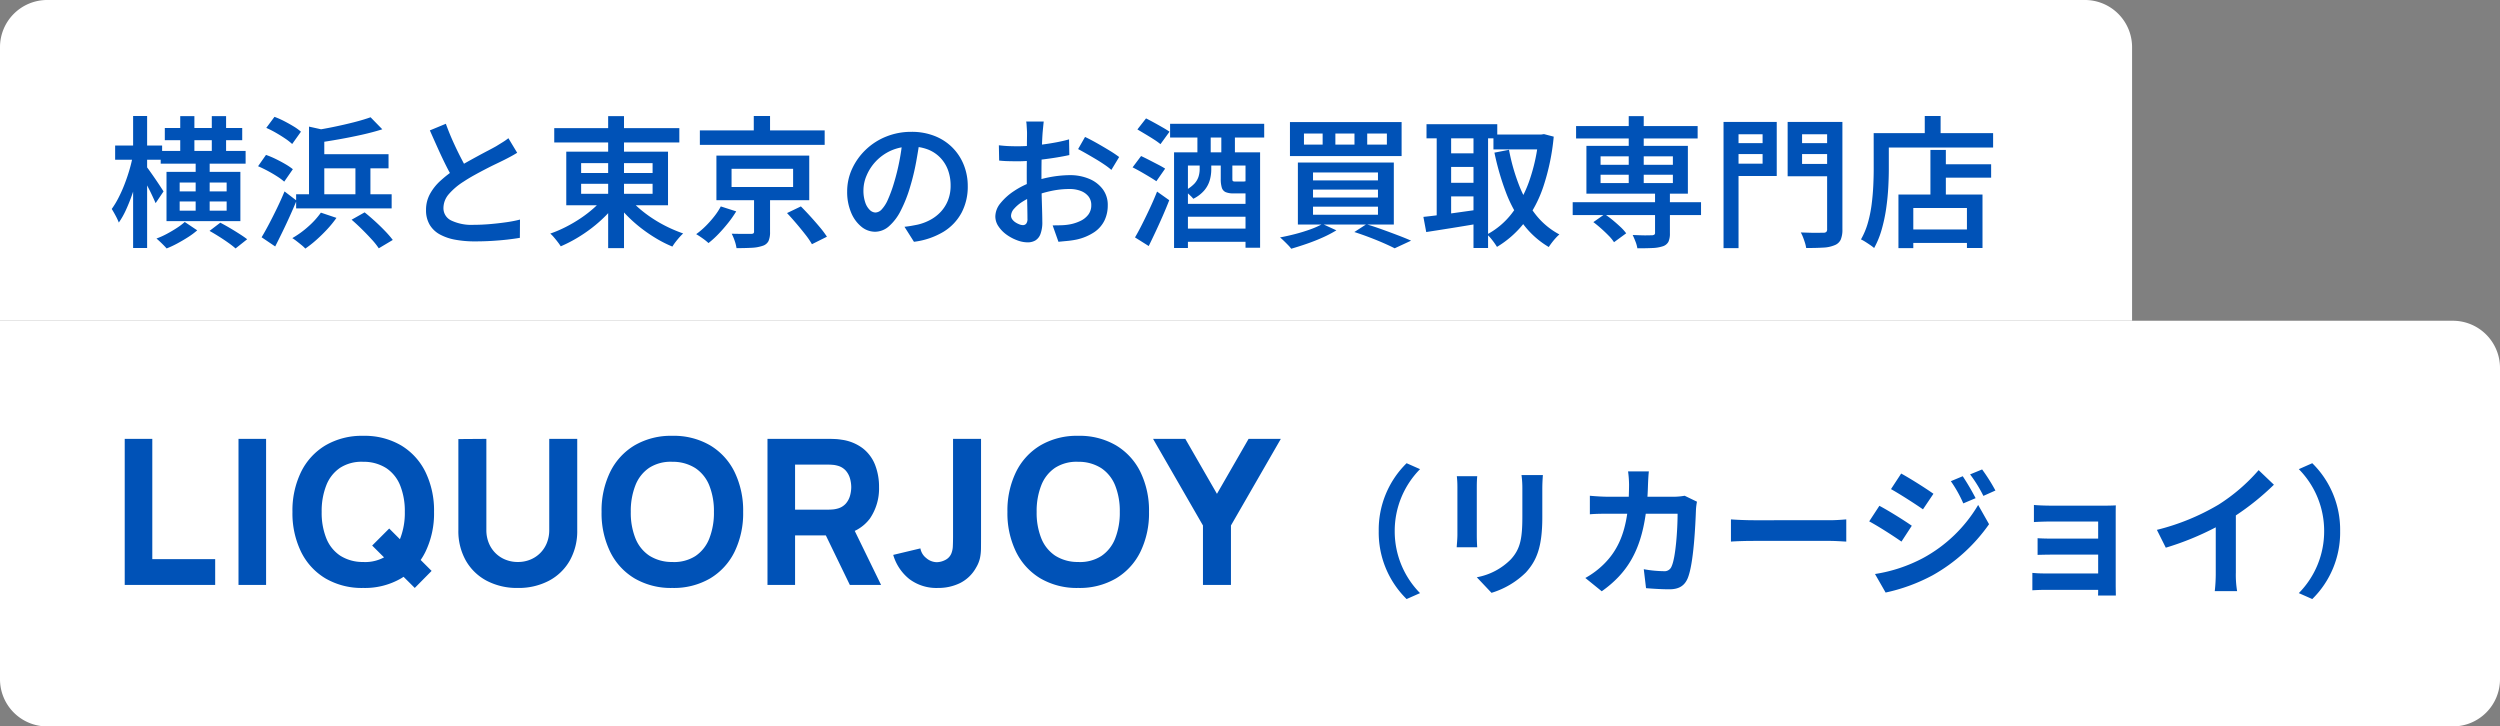
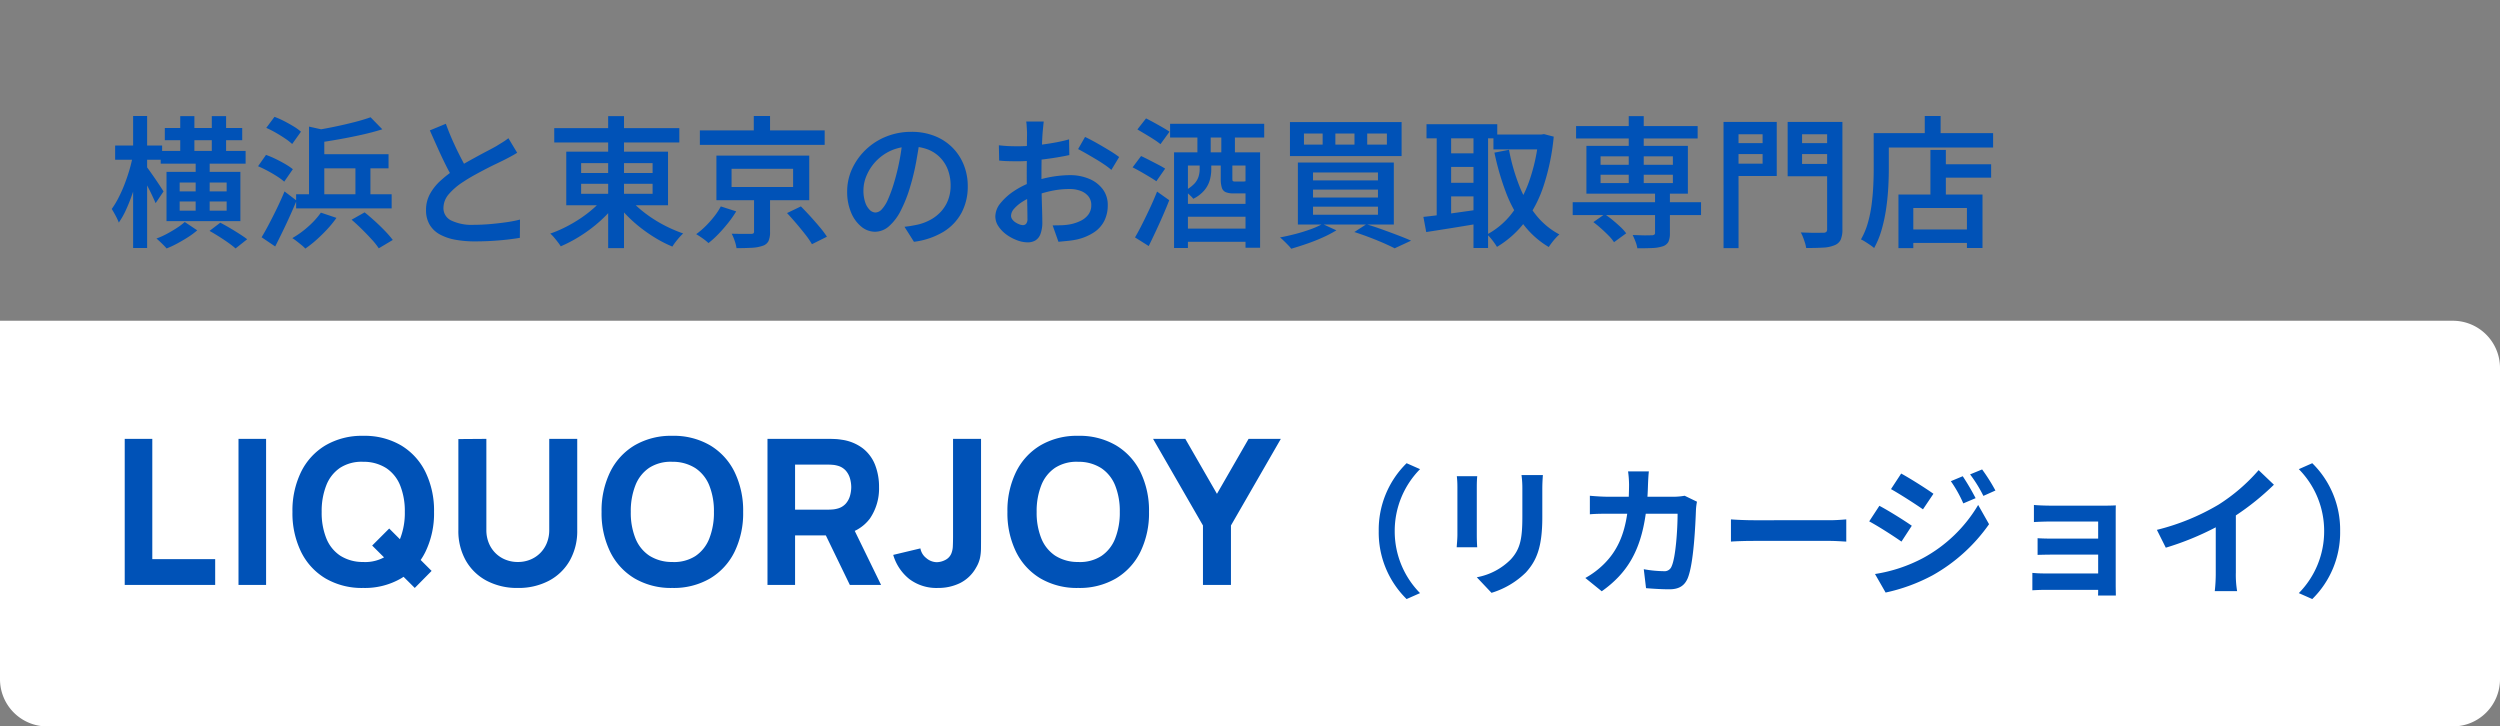
<svg xmlns="http://www.w3.org/2000/svg" width="530" height="154" viewBox="0 0 530 154">
  <rect x="0" y="0" width="530" height="154" fill="#808080" stroke="none" />
  <g id="グループ_68965" data-name="グループ 68965" transform="translate(-50 -678.564)">
-     <path id="長方形_57124" data-name="長方形 57124" d="M10,0H442a10,10,0,0,1,10,10V68a0,0,0,0,1,0,0H0a0,0,0,0,1,0,0V10A10,10,0,0,1,10,0Z" transform="translate(50 678.564)" fill="#fff" />
    <path id="パス_721135" data-name="パス 721135" d="M11.07-18h18v2.7h-18Zm.87-4.86H28.35v2.58H11.94Zm3.27-2.52h3v9.12h-3Zm3.27,9.18h2.97V-4.17H18.48Zm3.42-9.18h3.03v9.15H21.9ZM15.09-7.29v1.95h9.96V-7.29Zm0-4.02v1.89h9.96v-1.89ZM12.3-13.56H27.96V-3.12H12.3ZM16.17-2.94l2.64,1.77A15.449,15.449,0,0,1,16.875.27q-1.125.72-2.3,1.35a20.243,20.243,0,0,1-2.25,1.05q-.39-.45-1.02-1.065T10.17.57a16.881,16.881,0,0,0,2.2-.99q1.125-.6,2.13-1.26A13.54,13.54,0,0,0,16.17-2.94ZM1.41-19.14h9.96v3H1.41Zm3.81-6.27H8.19V2.58H5.22Zm-.03,8.28,1.86.63q-.33,1.8-.825,3.72T5.1-9.015a37.018,37.018,0,0,1-1.365,3.45A16.886,16.886,0,0,1,2.19-2.82,12.987,12.987,0,0,0,1.5-4.29Q1.05-5.13.69-5.7A18.051,18.051,0,0,0,2.1-8.025,29.645,29.645,0,0,0,3.39-10.9q.6-1.545,1.065-3.135A29.876,29.876,0,0,0,5.19-17.13ZM8.04-14.7q.24.3.765,1.035t1.11,1.59q.585.855,1.065,1.59t.69,1.065L9.99-6.93q-.27-.63-.675-1.5t-.9-1.83q-.495-.96-.93-1.785t-.735-1.3ZM21.42-1.05,23.7-2.79q.93.48,2,1.11T27.75-.42Q28.74.21,29.4.72L26.94,2.67a18.119,18.119,0,0,0-1.515-1.185Q24.48.81,23.43.15T21.42-1.05ZM32.46.3q.72-1.2,1.56-2.79t1.71-3.39q.87-1.8,1.59-3.54l2.55,1.95q-.66,1.59-1.425,3.285t-1.56,3.33Q36.09.78,35.34,2.25ZM45.03-4.92l3.3,1.11a22.826,22.826,0,0,1-1.95,2.4Q45.27-.21,44.07.855A23.777,23.777,0,0,1,41.73,2.7a7.885,7.885,0,0,0-.81-.75q-.51-.42-1.035-.825A10.893,10.893,0,0,0,38.97.48a19.864,19.864,0,0,0,3.375-2.445A17.23,17.23,0,0,0,45.03-4.92Zm6.51,1.5L54.3-4.98q1.05.84,2.19,1.875T58.635-1.02A21.235,21.235,0,0,1,60.27.87L57.3,2.64a14.681,14.681,0,0,0-1.515-1.9Q54.81-.33,53.7-1.425T51.54-3.42Zm4.02-21.72,2.49,2.55q-1.98.63-4.335,1.155t-4.8.96q-2.445.435-4.755.765a6.775,6.775,0,0,0-.375-1.32,8.38,8.38,0,0,0-.585-1.26q2.22-.33,4.5-.8t4.32-.99Q54.06-24.6,55.56-25.14ZM39.78-8.82H60.03v3H39.78Zm4.23-8.49H59.37v3H44.01Zm8.34,1.44h3.18v9.15H52.35Zm-9.84-7.29,3.24.72V-6.96H42.51Zm-9.06.27,1.74-2.34a17.7,17.7,0,0,1,2.04.9q1.05.54,2.01,1.125A10.574,10.574,0,0,1,40.8-22.08l-1.86,2.61a11.951,11.951,0,0,0-1.5-1.17q-.93-.63-1.98-1.23A21.194,21.194,0,0,0,33.45-22.89Zm-1.74,8.13,1.68-2.4a18.314,18.314,0,0,1,2.04.855q1.08.525,2.055,1.095a13.03,13.03,0,0,1,1.6,1.08l-1.83,2.64a12.193,12.193,0,0,0-1.5-1.11q-.93-.6-1.995-1.17T31.71-14.76Zm54.93-2.85q-.63.39-1.32.765t-1.47.765q-.72.36-1.755.855t-2.22,1.11Q78.69-13.5,77.5-12.84T75.27-11.49a13.942,13.942,0,0,0-3.1,2.625A4.524,4.524,0,0,0,71.01-5.88a2.881,2.881,0,0,0,1.62,2.61,10,10,0,0,0,4.86.93q1.59,0,3.36-.15t3.45-.39a26.551,26.551,0,0,0,2.94-.57L87.21.42Q85.98.63,84.48.8t-3.21.27q-1.71.105-3.66.105A22.486,22.486,0,0,1,73.545.825a10.848,10.848,0,0,1-3.27-1.11A5.668,5.668,0,0,1,68.1-2.34a5.983,5.983,0,0,1-.78-3.15,6.981,6.981,0,0,1,.81-3.345,10.7,10.7,0,0,1,2.205-2.805A24.752,24.752,0,0,1,73.5-14.1q1.08-.75,2.31-1.44t2.415-1.335q1.185-.645,2.22-1.185t1.725-.93l1.41-.87a12.848,12.848,0,0,0,1.2-.84ZM71.52-23.76q.72,1.98,1.545,3.81t1.65,3.42q.825,1.59,1.515,2.85L73.2-11.91q-.81-1.32-1.665-3.03t-1.71-3.615q-.855-1.9-1.695-3.8Zm22.98.93h26.52v3.03H94.5Zm11.43-2.55h3.36V2.61h-3.36Zm-.84,17.13,2.73,1.14A23.4,23.4,0,0,1,105.4-4.26a28.846,28.846,0,0,1-2.925,2.58A31.735,31.735,0,0,1,99.24.51a29.557,29.557,0,0,1-3.36,1.71q-.24-.39-.63-.9t-.81-1a6.585,6.585,0,0,0-.78-.8,25.959,25.959,0,0,0,3.3-1.41,30.166,30.166,0,0,0,3.165-1.86,25.766,25.766,0,0,0,2.79-2.16A16.2,16.2,0,0,0,105.09-8.25Zm5.16.09a17.591,17.591,0,0,0,2.22,2.3A26.616,26.616,0,0,0,115.3-3.72a28.255,28.255,0,0,0,3.21,1.83A29.893,29.893,0,0,0,121.83-.51a10.8,10.8,0,0,0-.8.825q-.435.495-.825,1a10.439,10.439,0,0,0-.66.96A25.519,25.519,0,0,1,116.205.6a32.479,32.479,0,0,1-3.24-2.2,29.3,29.3,0,0,1-2.94-2.595,26.424,26.424,0,0,1-2.415-2.79ZM100.2-11.04v2.13h15.15v-2.13Zm0-4.38v2.1h15.15v-2.1Zm-3.15-2.43h21.57V-6.48H97.05Zm28.32-4.5h26.46v3.06H125.37Zm11.43-3.06h3.45v4.59H136.8Zm-4.71,11.19v3.87h13.05v-3.87Zm-3.21-2.79h19.68v9.45H128.88ZM143.85-4.83l2.94-1.41q.96.96,2.01,2.115t1.98,2.265A20.77,20.77,0,0,1,152.31.18l-3.18,1.59a15.969,15.969,0,0,0-1.38-2.025q-.9-1.155-1.935-2.37T143.85-4.83ZM136.86-8.7h3.39V-.84a4.629,4.629,0,0,1-.33,1.95,2.08,2.08,0,0,1-1.29,1.02,8.251,8.251,0,0,1-2.28.4q-1.35.075-3.21.075a8.057,8.057,0,0,0-.39-1.56,10.943,10.943,0,0,0-.63-1.5q.84.03,1.68.03h2.4a.915.915,0,0,0,.525-.1.492.492,0,0,0,.135-.405Zm-7.05,2.46,3.27,1.05a22.864,22.864,0,0,1-1.7,2.43q-.975,1.23-2.04,2.34A20.03,20.03,0,0,1,127.2,1.53,11.807,11.807,0,0,0,125.925.51q-.765-.54-1.335-.87a16.246,16.246,0,0,0,2.04-1.74,22.213,22.213,0,0,0,1.83-2.07A13.429,13.429,0,0,0,129.81-6.24Zm42.21-14.31q-.33,2.31-.795,4.875A47.932,47.932,0,0,1,169.98-10.5a28.655,28.655,0,0,1-2.04,5.19,10.812,10.812,0,0,1-2.505,3.3A4.485,4.485,0,0,1,162.51-.87a4.57,4.57,0,0,1-2.91-1.08,7.559,7.559,0,0,1-2.175-3.015A11.192,11.192,0,0,1,156.6-9.39a11.411,11.411,0,0,1,1.05-4.83,13.254,13.254,0,0,1,2.9-4.05,13.515,13.515,0,0,1,4.32-2.775,14.1,14.1,0,0,1,5.355-1.005,13.145,13.145,0,0,1,4.935.885,10.982,10.982,0,0,1,3.765,2.46,10.936,10.936,0,0,1,2.4,3.675,12,12,0,0,1,.84,4.5,11.787,11.787,0,0,1-1.305,5.61A10.661,10.661,0,0,1,177.03-.87a15.889,15.889,0,0,1-6.27,2.13l-2.01-3.18q.84-.09,1.5-.21t1.26-.24a10.7,10.7,0,0,0,2.715-1.02,8.618,8.618,0,0,0,2.235-1.725,7.741,7.741,0,0,0,1.515-2.43,8.333,8.333,0,0,0,.555-3.1,9.444,9.444,0,0,0-.555-3.3,7.507,7.507,0,0,0-1.635-2.625,7.355,7.355,0,0,0-2.625-1.74,9.56,9.56,0,0,0-3.555-.615,10.122,10.122,0,0,0-4.305.87,10.081,10.081,0,0,0-3.165,2.25,10.032,10.032,0,0,0-1.965,3,8.034,8.034,0,0,0-.675,3.09,7.792,7.792,0,0,0,.39,2.655,3.9,3.9,0,0,0,.975,1.59,1.779,1.779,0,0,0,1.185.525,1.9,1.9,0,0,0,1.32-.66,7.223,7.223,0,0,0,1.305-2.055,28.506,28.506,0,0,0,1.3-3.555,46.267,46.267,0,0,0,1.14-4.6,46.126,46.126,0,0,0,.69-4.815Zm26.25-3.69q-.03.24-.075.69t-.09.915q-.045.465-.075.825-.06.84-.105,1.89t-.075,2.22q-.03,1.17-.045,2.34t-.015,2.28q0,1.2.015,2.655t.06,2.9q.045,1.44.075,2.625t.03,1.875a7.063,7.063,0,0,1-.405,2.67A2.661,2.661,0,0,1,196.47.99a3.238,3.238,0,0,1-1.62.39,6.427,6.427,0,0,1-2.205-.435A9.411,9.411,0,0,1,190.41-.24,6.84,6.84,0,0,1,188.685-2a3.734,3.734,0,0,1-.675-2.115,4.507,4.507,0,0,1,1.1-2.82,12.461,12.461,0,0,1,2.865-2.565,17.186,17.186,0,0,1,3.78-1.9,24.543,24.543,0,0,1,8.01-1.47,10.452,10.452,0,0,1,4.1.765,6.911,6.911,0,0,1,2.9,2.19,5.522,5.522,0,0,1,1.08,3.435,7.333,7.333,0,0,1-.69,3.21,6.389,6.389,0,0,1-2.13,2.46A11.034,11.034,0,0,1,205.26.78a18.086,18.086,0,0,1-2.01.3q-.99.09-1.86.18l-1.23-3.48q.96,0,1.89-.03a11.622,11.622,0,0,0,1.74-.18,8.961,8.961,0,0,0,2.295-.75,4.484,4.484,0,0,0,1.65-1.335,3.244,3.244,0,0,0,.615-1.995,2.883,2.883,0,0,0-.6-1.86,3.822,3.822,0,0,0-1.635-1.155,6.514,6.514,0,0,0-2.385-.405,18.559,18.559,0,0,0-3.84.405,25.575,25.575,0,0,0-3.75,1.1,12.424,12.424,0,0,0-2.445,1.23,7.914,7.914,0,0,0-1.725,1.47,2.31,2.31,0,0,0-.63,1.47,1.28,1.28,0,0,0,.255.75,2.487,2.487,0,0,0,.66.63,4.193,4.193,0,0,0,.84.435,2.2,2.2,0,0,0,.765.165.887.887,0,0,0,.69-.3,1.577,1.577,0,0,0,.27-1.05q0-.81-.03-2.34t-.075-3.375q-.045-1.845-.045-3.615,0-1.29.015-2.625t.015-2.565q0-1.23.015-2.175t.015-1.425q0-.33-.03-.81l-.06-.96a4.313,4.313,0,0,0-.09-.72Zm8.76,3.27q1.14.54,2.52,1.32t2.655,1.56a23.971,23.971,0,0,1,2.055,1.38l-1.65,2.73a14.677,14.677,0,0,0-1.44-1.1q-.9-.615-1.935-1.23t-2.01-1.17q-.975-.555-1.665-.915ZM188.76-19.2q1.29.15,2.25.18t1.8.03q1.14,0,2.55-.1t2.865-.3q1.455-.195,2.865-.465t2.55-.6l.06,3.33q-1.23.27-2.7.51t-2.955.42q-1.485.18-2.82.285t-2.325.1q-1.44,0-2.37-.03t-1.71-.12Zm36.3-4.56h19.95v2.91H225.06Zm2.43,16.98h14.85v2.73H227.49Zm0,5.25h14.85V1.26H227.49ZM225.9-17.7h18.24V2.52h-3.09V-14.91H228.84V2.58H225.9Zm-7.77-4.86,1.83-2.34q.78.39,1.71.9t1.815,1.02q.885.51,1.455.9l-1.92,2.64a14.081,14.081,0,0,0-1.38-.99q-.84-.54-1.77-1.095T218.13-22.56Zm-1.02,8.04,1.8-2.4q.78.36,1.74.855l1.86.96q.9.465,1.5.855l-1.86,2.67q-.57-.39-1.44-.915T218.9-13.56Q217.95-14.1,217.11-14.52ZM217.62.33q.69-1.17,1.5-2.775t1.65-3.4q.84-1.8,1.53-3.54l2.58,1.83q-.63,1.62-1.365,3.3t-1.5,3.315Q221.25.69,220.53,2.16Zm13.23-22.59h2.82v6.45h-2.82Zm5.07-.03h2.88v6.51h-2.88Zm-4.59,6.24h2.46v2.01a8.43,8.43,0,0,1-.3,2.175,5.9,5.9,0,0,1-1.125,2.16A7.283,7.283,0,0,1,229.98-7.86a4.915,4.915,0,0,0-.525-.57q-.345-.33-.705-.66a3.5,3.5,0,0,0-.63-.48,7.237,7.237,0,0,0,2.04-1.44,4.018,4.018,0,0,0,.93-1.545,5.334,5.334,0,0,0,.24-1.545Zm4.47.03h2.46v3.87q0,.45.1.54a.943.943,0,0,0,.525.09h1.65a1.964,1.964,0,0,0,.435-.03.287.287,0,0,0,.165-.12,3.374,3.374,0,0,0,1.005.57,7.606,7.606,0,0,0,1.245.39,2.1,2.1,0,0,1-.825,1.335A3.087,3.087,0,0,1,240.9-9h-2.37a4.182,4.182,0,0,1-1.695-.27,1.509,1.509,0,0,1-.81-.945,6.166,6.166,0,0,1-.225-1.875Zm31.05-5.67v2.34h4.17v-2.34Zm-6.75,0v2.34h4.05v-2.34Zm-6.66,0v2.34h3.96v-2.34Zm-2.97-2.43h23.67v7.2H250.47Zm4.89,14.31v1.68h13.77V-9.81Zm0,3.63v1.71h13.77V-6.18Zm0-7.26v1.68h13.77v-1.68Zm-3.21-2.1h20.34V-2.4H252.15ZM264.12-.81l2.55-1.65q1.71.51,3.45,1.14t3.315,1.23q1.575.6,2.715,1.11l-3.48,1.62q-.93-.48-2.295-1.08T267.4.345Q265.8-.27,264.12-.81Zm-6.75-1.71,2.94,1.35A24.944,24.944,0,0,1,257.415.345q-1.635.735-3.375,1.335t-3.3,1.05a7.64,7.64,0,0,0-.675-.78q-.435-.45-.885-.885T248.37.33q1.62-.3,3.285-.735t3.15-.975A17.922,17.922,0,0,0,257.37-2.52Zm36.24-18.96h10.47v3.15H293.61Zm-14.19-2.19h15v3h-15Zm3.84,6.18h7.38v2.88h-7.38Zm0,6.24h7.38v2.88h-7.38Zm19.92-10.23h.57l.57-.09,2.07.54a47.353,47.353,0,0,1-2.19,10.56,26.336,26.336,0,0,1-4.02,7.65,21.041,21.041,0,0,1-5.82,5.16,14.781,14.781,0,0,0-.975-1.4A9.111,9.111,0,0,0,292.26-.3a16.281,16.281,0,0,0,5.235-4.44,24.53,24.53,0,0,0,3.72-6.93,38.25,38.25,0,0,0,1.965-9.09Zm-6.27,3.24a41.307,41.307,0,0,0,2.13,7.5,24.311,24.311,0,0,0,3.495,6.2A15.824,15.824,0,0,0,307.59-.3a8.124,8.124,0,0,0-.795.78q-.435.48-.81.975t-.645.915a18.626,18.626,0,0,1-5.4-4.83,27.473,27.473,0,0,1-3.69-6.78,55.438,55.438,0,0,1-2.43-8.4Zm-15.33-4.23h3.06V-2.88h-3.06Zm7.8,0h3.09V2.58h-3.09ZM278.76-4.02q1.47-.15,3.39-.4t4.065-.555l4.275-.6.18,2.94q-2.97.51-5.97.99t-5.34.84Zm31.65-3.12h27.21v2.73H310.41Zm.72-16.14H336.9v2.64H311.13ZM327.87-9.27h3.15v8.7a4.208,4.208,0,0,1-.315,1.83,2.065,2.065,0,0,1-1.215.96,7.922,7.922,0,0,1-2.19.36q-1.32.06-3.18.06a6.579,6.579,0,0,0-.39-1.41q-.3-.78-.6-1.41l1.68.06q.84.03,1.485.015t.915-.015a1.086,1.086,0,0,0,.51-.135.464.464,0,0,0,.15-.4Zm-5.58-16.11h3.18v15.3h-3.18Zm-7.5,22.47,2.4-1.68a17.744,17.744,0,0,1,1.71,1.26q.87.72,1.635,1.44A9.452,9.452,0,0,1,321.75-.54l-2.58,1.89a8.236,8.236,0,0,0-1.125-1.38q-.735-.75-1.59-1.515T314.79-2.91Zm1.53-10.05v1.77h15.33v-1.77Zm0-3.9v1.8h15.33v-1.8Zm-3-2.22h21.51V-8.94H313.32Zm30.63-.57h7.77v2.31h-7.77Zm13.86,0h7.83v2.31h-7.83Zm6.54-4.5h3.24V-1.41a5.449,5.449,0,0,1-.36,2.22,2.337,2.337,0,0,1-1.29,1.17,6.914,6.914,0,0,1-2.4.51q-1.47.09-3.63.09a6.906,6.906,0,0,0-.24-1.05q-.18-.6-.42-1.215a7.9,7.9,0,0,0-.48-1.035l1.935.06q.975.03,1.74.015T363.51-.66a.991.991,0,0,0,.66-.165.821.821,0,0,0,.18-.615Zm-20.13,0h9.45v11.46h-9.45V-15.3h6.45v-6.24h-6.45Zm21.84,0v2.61h-7.02v6.3h7.02v2.61H355.98V-24.15Zm-23.67,0h3.18V2.61h-3.18Zm45.39,8.97h11.34v2.85H387.78Zm-6.6,13.83h14.4V1.5h-14.4Zm5.07-16.86h3.27V-7.14h-3.27Zm-6.78,9.45h17.82V2.58h-3.3V-5.91H382.62V2.61h-3.15Zm5.58-16.65h3.36v5.37h-3.36Zm-9.27,3.63h23.76v3.06H375.78Zm-1.56,0h3.21v7.62q0,1.8-.12,3.975t-.45,4.44a33.512,33.512,0,0,1-.945,4.41,18.348,18.348,0,0,1-1.6,3.915,8.19,8.19,0,0,0-.825-.63q-.525-.36-1.05-.69a8.344,8.344,0,0,0-.915-.51,15.585,15.585,0,0,0,1.47-3.525,26.614,26.614,0,0,0,.795-3.915q.255-2.01.345-3.93t.09-3.54Z" transform="translate(73 728.564)" fill="#0052b7" />
    <path id="長方形_57125" data-name="長方形 57125" d="M0,0H520a10,10,0,0,1,10,10V76a10,10,0,0,1-10,10H10A10,10,0,0,1,0,76V0A0,0,0,0,1,0,0Z" transform="translate(50 746.564)" fill="#fff" />
    <path id="パス_721136" data-name="パス 721136" d="M3.44,0V-30.96H9.288v25.5h13.33V0ZM27.563,0V-30.96h5.848V0ZM64.93.645,55.9-8.342l3.612-3.612L68.5-2.967Zm-10.922,0A15.265,15.265,0,0,1,46-1.376,13.462,13.462,0,0,1,40.818-7.03,18.663,18.663,0,0,1,39-15.48a18.663,18.663,0,0,1,1.817-8.45A13.462,13.462,0,0,1,46-29.584a15.265,15.265,0,0,1,8.009-2.021,15.265,15.265,0,0,1,8.009,2.021A13.462,13.462,0,0,1,67.2-23.93a18.663,18.663,0,0,1,1.817,8.45A18.663,18.663,0,0,1,67.2-7.03a13.462,13.462,0,0,1-5.182,5.654A15.265,15.265,0,0,1,54.008.645Zm0-5.5a8.388,8.388,0,0,0,4.9-1.269,7.931,7.931,0,0,0,2.935-3.72,14.9,14.9,0,0,0,.978-5.633,14.571,14.571,0,0,0-.978-5.59,7.956,7.956,0,0,0-2.935-3.677,8.857,8.857,0,0,0-4.9-1.354,8.388,8.388,0,0,0-4.9,1.269,7.931,7.931,0,0,0-2.935,3.719,14.9,14.9,0,0,0-.978,5.633,14.571,14.571,0,0,0,.978,5.59,7.956,7.956,0,0,0,2.935,3.677A8.857,8.857,0,0,0,54.008-4.859ZM86.774.645A13.756,13.756,0,0,1,80.195-.871a10.994,10.994,0,0,1-4.429-4.268,12.7,12.7,0,0,1-1.591-6.472V-30.917l5.934-.043v19.307a7.189,7.189,0,0,0,.516,2.774,6.454,6.454,0,0,0,1.43,2.15,6.323,6.323,0,0,0,2.129,1.387,6.937,6.937,0,0,0,2.591.484,6.919,6.919,0,0,0,2.634-.495,6.343,6.343,0,0,0,2.118-1.4A6.4,6.4,0,0,0,92.934-8.9a7.264,7.264,0,0,0,.505-2.752V-30.96h5.934v19.35a12.7,12.7,0,0,1-1.591,6.472A10.994,10.994,0,0,1,93.353-.871,13.756,13.756,0,0,1,86.774.645Zm32.766,0a15.265,15.265,0,0,1-8.009-2.021A13.462,13.462,0,0,1,106.35-7.03a18.663,18.663,0,0,1-1.817-8.45,18.663,18.663,0,0,1,1.817-8.45,13.462,13.462,0,0,1,5.181-5.655,15.265,15.265,0,0,1,8.009-2.021,15.265,15.265,0,0,1,8.009,2.021,13.462,13.462,0,0,1,5.182,5.655,18.663,18.663,0,0,1,1.817,8.45,18.663,18.663,0,0,1-1.817,8.45,13.462,13.462,0,0,1-5.182,5.654A15.265,15.265,0,0,1,119.54.645Zm0-5.5a8.388,8.388,0,0,0,4.9-1.269,7.931,7.931,0,0,0,2.935-3.72,14.9,14.9,0,0,0,.978-5.633,14.571,14.571,0,0,0-.978-5.59,7.956,7.956,0,0,0-2.935-3.677,8.857,8.857,0,0,0-4.9-1.354,8.388,8.388,0,0,0-4.9,1.269,7.931,7.931,0,0,0-2.935,3.719,14.9,14.9,0,0,0-.978,5.633,14.571,14.571,0,0,0,.978,5.59,7.956,7.956,0,0,0,2.935,3.677A8.857,8.857,0,0,0,119.54-4.859ZM139.707,0V-30.96h13.072q.451,0,1.215.032a10.3,10.3,0,0,1,1.365.14,9.58,9.58,0,0,1,4.547,1.827,8.273,8.273,0,0,1,2.612,3.515,12.72,12.72,0,0,1,.839,4.719,11.3,11.3,0,0,1-1.935,6.654,8.616,8.616,0,0,1-6.063,3.408l-2.58.172h-7.224V0Zm17.458,0-6.106-12.6,6.02-1.161L163.787,0Zm-11.61-15.953h6.966q.451,0,.989-.043a5.072,5.072,0,0,0,.989-.172,3.529,3.529,0,0,0,1.827-1.086,4.313,4.313,0,0,0,.892-1.7,6.946,6.946,0,0,0,.247-1.774,6.946,6.946,0,0,0-.247-1.774,4.313,4.313,0,0,0-.892-1.7,3.529,3.529,0,0,0-1.827-1.086,5.072,5.072,0,0,0-.989-.172q-.538-.043-.989-.043h-6.966ZM175.87.645a9.538,9.538,0,0,1-6.1-1.892,10.212,10.212,0,0,1-3.408-5.117l5.762-1.376a3.325,3.325,0,0,0,1.247,2.053,3.457,3.457,0,0,0,2.236.871,4.051,4.051,0,0,0,1.752-.451,2.675,2.675,0,0,0,1.344-1.441,4.576,4.576,0,0,0,.3-1.526q.043-.9.043-2.085V-30.96h5.934v20.64q0,1.483-.011,2.58a10.311,10.311,0,0,1-.215,2.053,6.791,6.791,0,0,1-.806,1.989,7.988,7.988,0,0,1-3.419,3.311A10.463,10.463,0,0,1,175.87.645Zm29.713,0a15.265,15.265,0,0,1-8.009-2.021,13.462,13.462,0,0,1-5.182-5.654,18.663,18.663,0,0,1-1.817-8.45,18.663,18.663,0,0,1,1.817-8.45,13.462,13.462,0,0,1,5.182-5.655,15.265,15.265,0,0,1,8.009-2.021,15.265,15.265,0,0,1,8.009,2.021,13.462,13.462,0,0,1,5.182,5.655,18.663,18.663,0,0,1,1.817,8.45,18.663,18.663,0,0,1-1.817,8.45,13.462,13.462,0,0,1-5.182,5.654A15.265,15.265,0,0,1,205.583.645Zm0-5.5a8.388,8.388,0,0,0,4.9-1.269,7.931,7.931,0,0,0,2.935-3.72,14.9,14.9,0,0,0,.978-5.633,14.571,14.571,0,0,0-.978-5.59,7.956,7.956,0,0,0-2.935-3.677,8.857,8.857,0,0,0-4.9-1.354,8.388,8.388,0,0,0-4.9,1.269,7.931,7.931,0,0,0-2.935,3.719,14.9,14.9,0,0,0-.978,5.633,14.571,14.571,0,0,0,.978,5.59,7.956,7.956,0,0,0,2.935,3.677A8.857,8.857,0,0,0,205.583-4.859ZM232.028,0V-12.6L221.45-30.96h6.837l6.708,11.653L241.7-30.96h6.837L237.962-12.6V0ZM269.29-11.4A19.769,19.769,0,0,0,275.2,3l2.85-1.26a18.638,18.638,0,0,1-5.37-13.14,18.638,18.638,0,0,1,5.37-13.14L275.2-25.8A19.769,19.769,0,0,0,269.29-11.4Zm34.8-11.88h-4.53a21.164,21.164,0,0,1,.18,3v5.7c0,4.68-.39,6.93-2.46,9.18a13.572,13.572,0,0,1-7.2,3.78l3.12,3.3a17.664,17.664,0,0,0,7.29-4.32c2.22-2.46,3.48-5.25,3.48-11.7v-5.94C303.97-21.48,304.03-22.44,304.09-23.28Zm-13.92.24h-4.32a21.3,21.3,0,0,1,.12,2.31v10.11c0,.9-.12,2.07-.15,2.64h4.35c-.06-.69-.09-1.86-.09-2.61V-20.73C290.08-21.69,290.11-22.35,290.17-23.04Zm36.39-1.02h-4.41a22.2,22.2,0,0,1,.21,2.76c0,.9-.03,1.77-.06,2.61h-4.29c-1.14,0-2.7-.09-3.96-.21v3.93c1.29-.12,2.94-.12,3.96-.12h3.96c-.66,4.56-2.16,7.92-4.95,10.68a17.876,17.876,0,0,1-3.93,2.94l3.48,2.82c5.37-3.81,8.22-8.52,9.33-16.44h6.75c0,3.24-.39,9.24-1.26,11.13a1.6,1.6,0,0,1-1.71,1.05,24.83,24.83,0,0,1-4.2-.42l.48,4.02c1.44.12,3.24.24,4.95.24,2.07,0,3.21-.78,3.87-2.31,1.29-3.06,1.65-11.43,1.77-14.67a12.266,12.266,0,0,1,.21-1.59l-2.61-1.26a13.944,13.944,0,0,1-2.25.21h-5.64c.06-.87.09-1.77.12-2.7C326.41-22.11,326.47-23.37,326.56-24.06Zm17.4,10.17v4.71c1.11-.09,3.12-.15,4.83-.15H364.9c1.26,0,2.79.12,3.51.15v-4.71c-.78.06-2.1.18-3.51.18H348.79C347.23-13.71,345.04-13.8,343.96-13.89Zm49.14-9.15-2.52,1.05a27.1,27.1,0,0,1,2.64,4.71l2.61-1.11A51.017,51.017,0,0,0,393.1-23.04Zm4.11-1.44-2.55,1.05a28.825,28.825,0,0,1,2.82,4.56l2.55-1.14A38.579,38.579,0,0,0,397.21-24.48Zm-17.16.87-2.16,3.3c1.98,1.11,5.1,3.12,6.78,4.29l2.22-3.3C385.33-20.43,382.03-22.53,380.05-23.61ZM374.5-2.31l2.25,3.93a37.729,37.729,0,0,0,10.02-3.69,36.188,36.188,0,0,0,11.91-10.8l-2.31-4.08A30.37,30.37,0,0,1,384.7-5.7,32.172,32.172,0,0,1,374.5-2.31Zm.93-14.46-2.16,3.3c2.01,1.08,5.13,3.09,6.84,4.29l2.19-3.36C380.77-13.62,377.47-15.69,375.43-16.77Zm32.76-.18v3.63c.72-.06,2.61-.12,3.72-.12h9.9v3.63h-9.57c-1.14,0-2.49-.03-3.27-.09v3.54c.69-.03,2.13-.06,3.27-.06h9.57v3.99H410.47a25.742,25.742,0,0,1-2.61-.12V1.14c.51-.03,1.74-.09,2.58-.09h11.37c0,.45,0,.93-.03,1.2h3.78c0-.54-.03-1.56-.03-2.04V-14.85c0-.63,0-1.62.03-2.01-.48.03-1.59.06-2.31.06H411.91C410.8-16.8,408.97-16.86,408.19-16.95Zm26.07,5.28,1.89,3.78a60.112,60.112,0,0,0,10.59-4.32v9.6a33.6,33.6,0,0,1-.21,3.93h4.74A20.626,20.626,0,0,1,451-2.61V-14.73a55.027,55.027,0,0,0,8.07-6.51l-3.24-3.09a38.46,38.46,0,0,1-8.46,7.29A48.24,48.24,0,0,1,434.26-11.67Zm38.85.27a19.769,19.769,0,0,0-5.91-14.4l-2.85,1.26a18.638,18.638,0,0,1,5.37,13.14,18.638,18.638,0,0,1-5.37,13.14L467.2,3A19.769,19.769,0,0,0,473.11-11.4Z" transform="translate(73 802.564)" fill="#0052b7" />
  </g>
</svg>